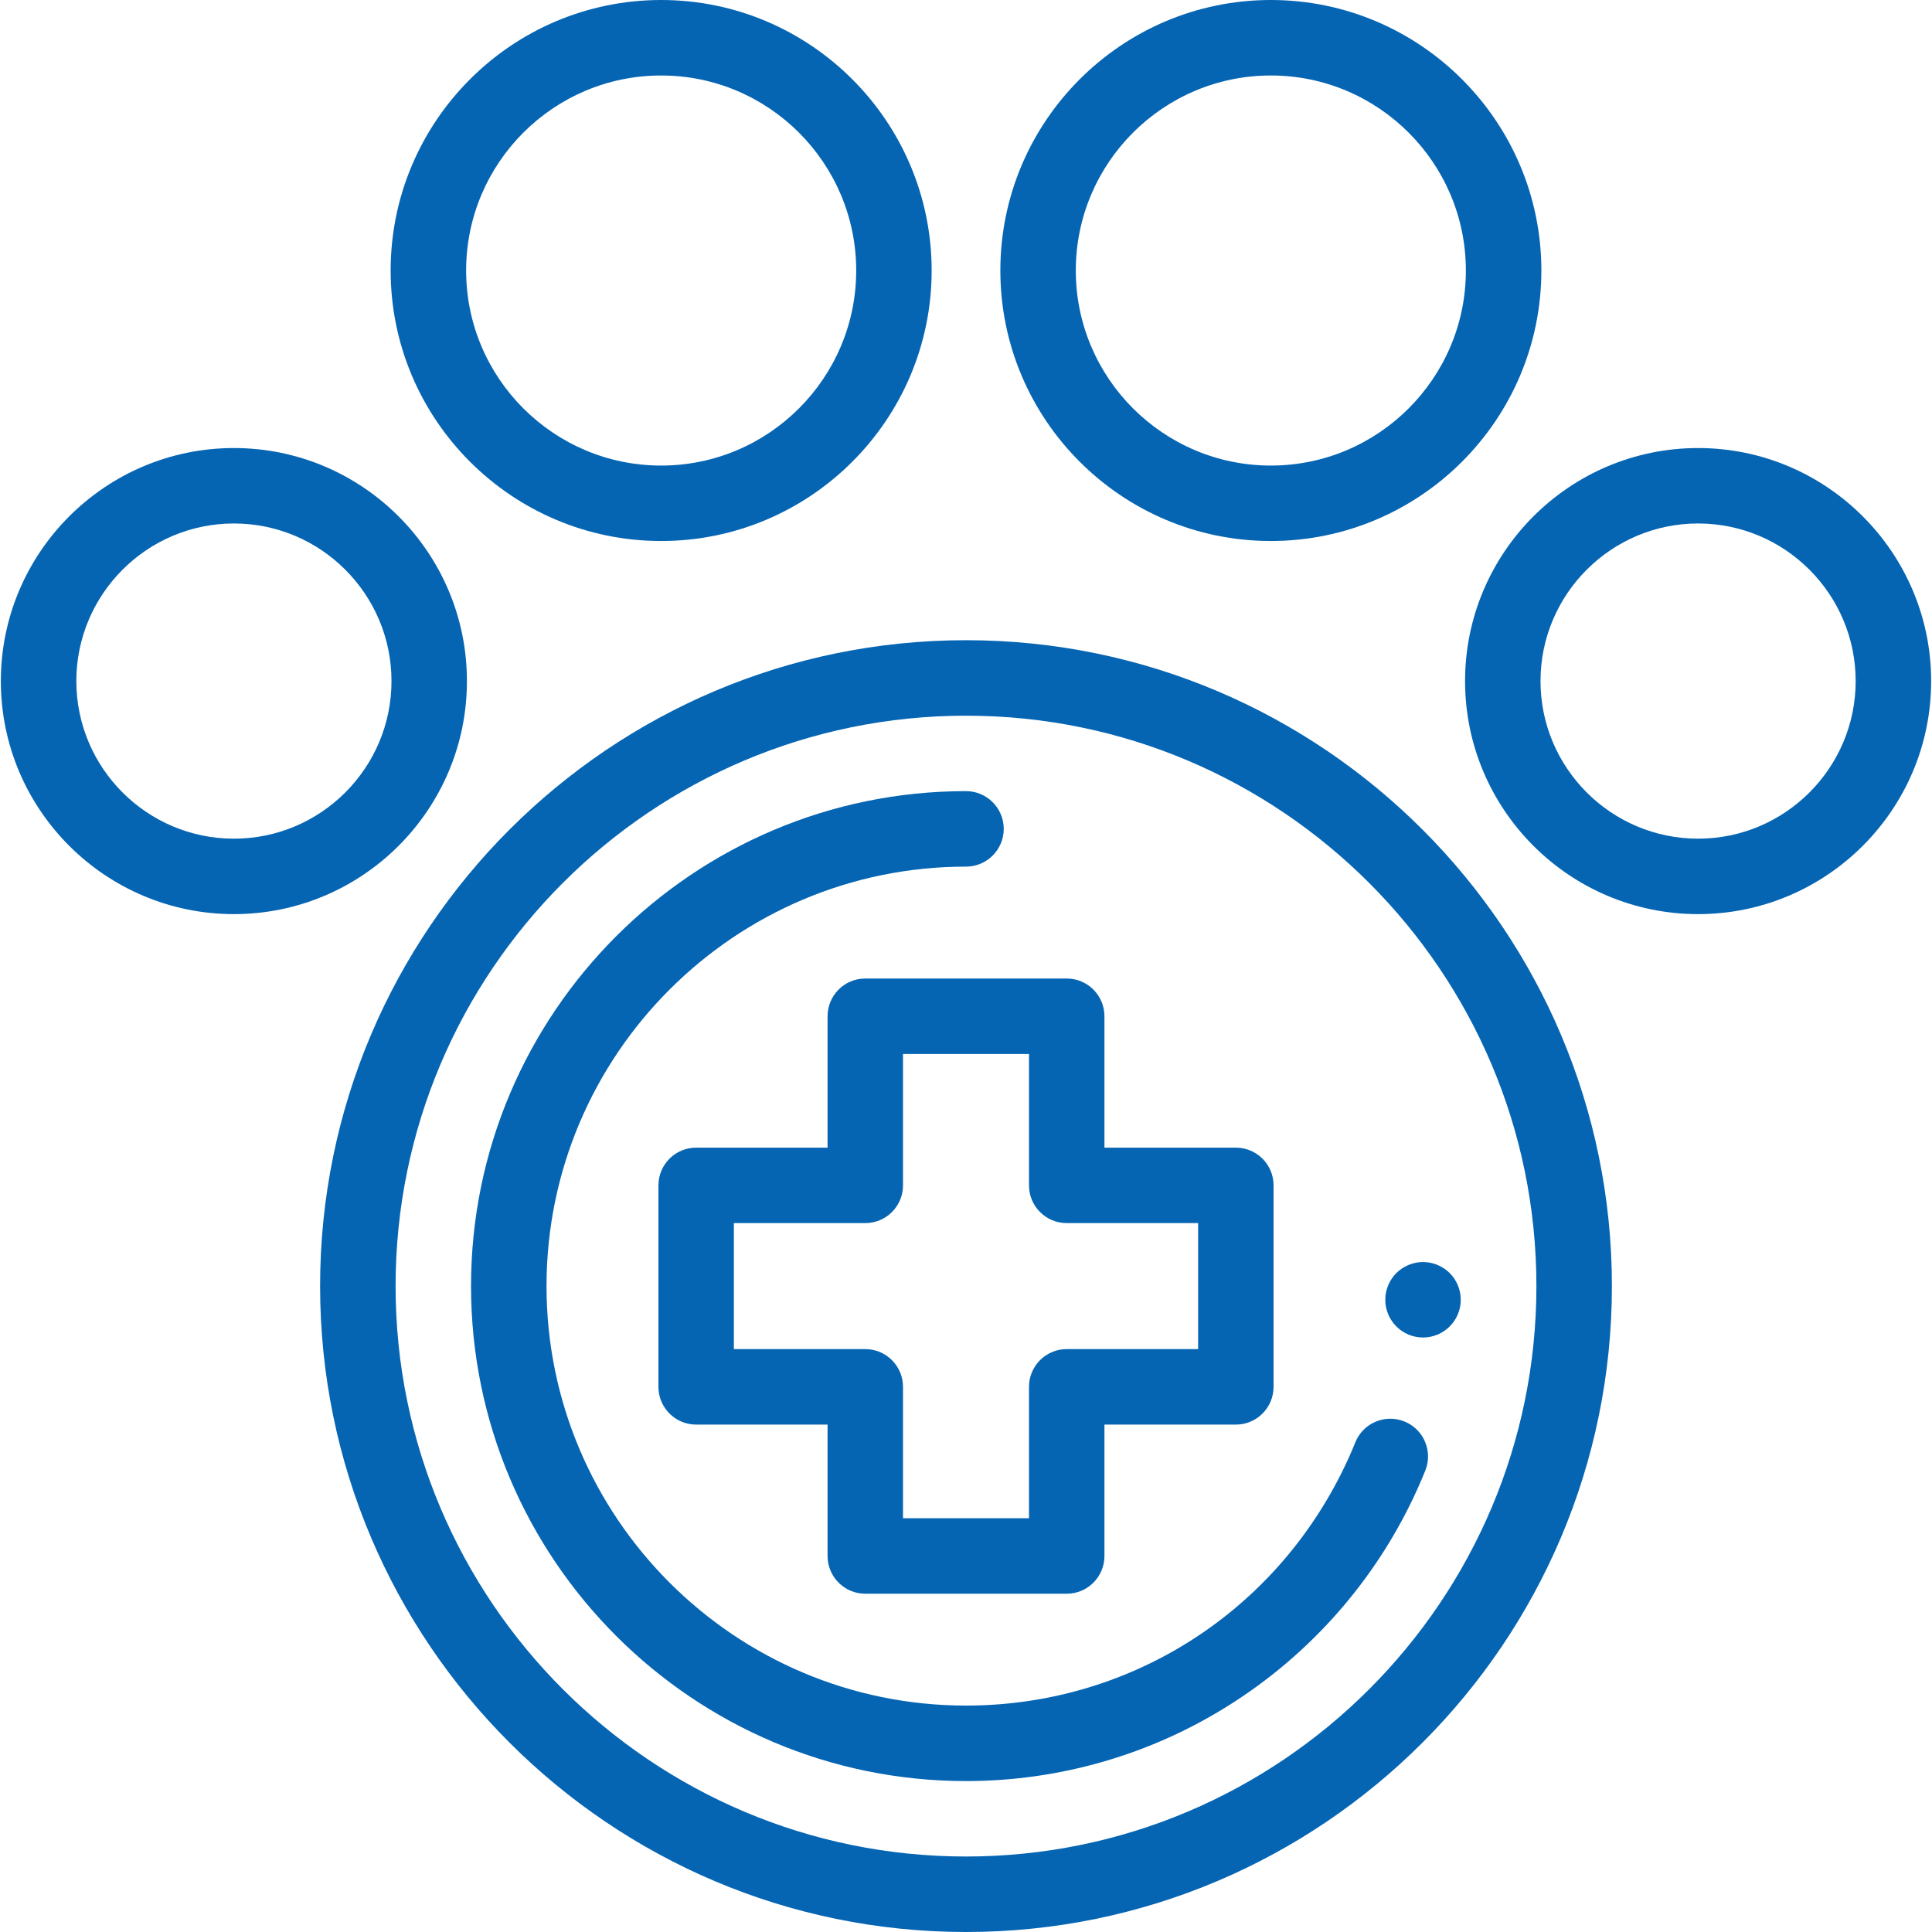
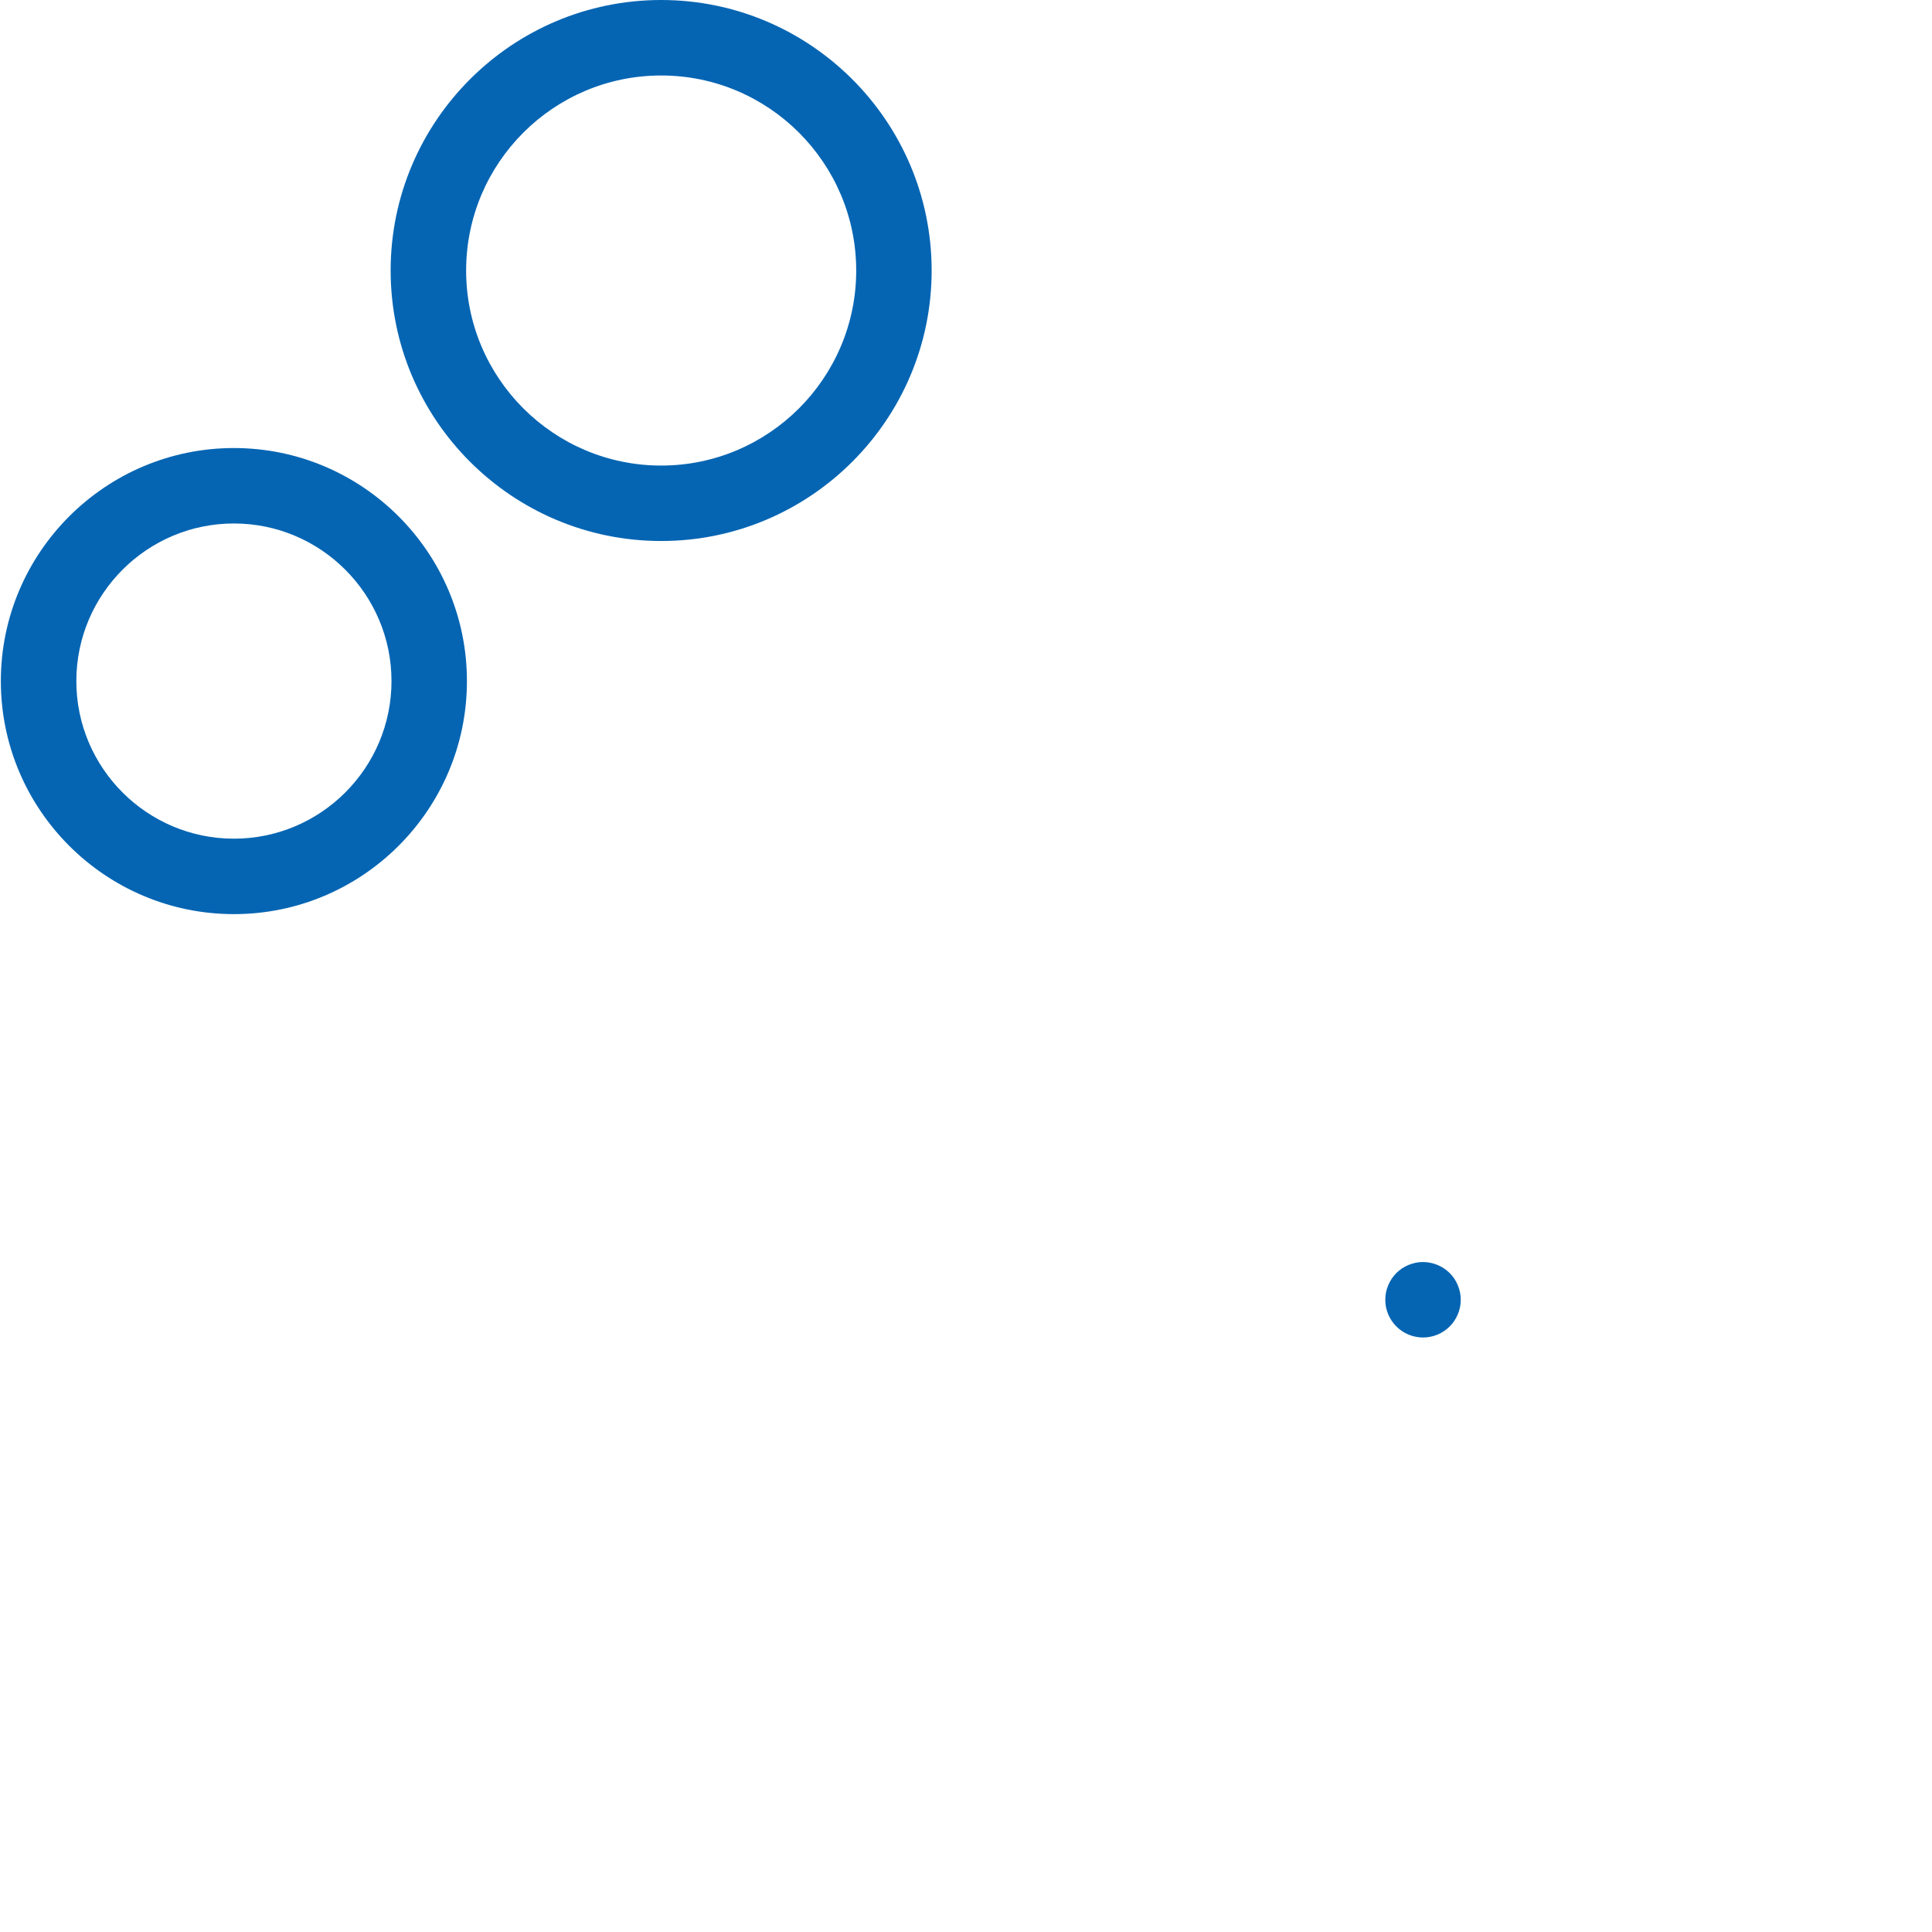
<svg xmlns="http://www.w3.org/2000/svg" width="41px" height="41px" viewBox="0 0 41 41" version="1.1">
  <title>icons/pawico_</title>
  <desc>Created with Sketch.</desc>
  <g id="Symbols" stroke="none" stroke-width="1" fill="none" fill-rule="evenodd">
    <g id="box/spec_small" transform="translate(-32, -22)" fill="#0565B3">
      <g id="box_small">
        <g id="icons_sm/paw" transform="translate(32, 22)">
          <g id="flaticon1557823038-svg">
            <path d="M14.031,0 C10.865,0 8.29,2.575 8.29,5.741 C8.29,8.906 10.865,11.481 14.031,11.481 C17.196,11.481 19.771,8.906 19.771,5.741 C19.771,2.575 17.196,0 14.031,0 Z M14.031,9.88 C11.748,9.88 9.892,8.023 9.892,5.741 C9.892,3.458 11.748,1.602 14.031,1.602 C16.313,1.602 18.17,3.458 18.17,5.741 C18.17,8.023 16.313,9.88 14.031,9.88 Z" id="Shape" fill-rule="nonzero" />
-             <path d="M26.969,0 C23.804,0 21.229,2.575 21.229,5.741 C21.229,8.906 23.804,11.481 26.969,11.481 C30.135,11.481 32.71,8.906 32.71,5.741 C32.71,2.575 30.135,0 26.969,0 Z M26.969,9.88 C24.687,9.88 22.83,8.023 22.83,5.741 C22.83,3.458 24.687,1.602 26.969,1.602 C29.252,1.602 31.108,3.458 31.108,5.741 C31.108,8.023 29.252,9.88 26.969,9.88 Z" id="Shape" fill-rule="nonzero" />
-             <path d="M36.036,9.508 C33.309,9.508 31.091,11.727 31.091,14.454 C31.091,17.181 33.309,19.399 36.036,19.399 C38.763,19.399 40.982,17.181 40.982,14.454 C40.982,11.727 38.763,9.508 36.036,9.508 Z M36.036,17.798 C34.192,17.798 32.692,16.297 32.692,14.454 C32.692,12.61 34.192,11.109 36.036,11.109 C37.88,11.109 39.38,12.61 39.38,14.454 C39.38,16.298 37.88,17.798 36.036,17.798 Z" id="Shape" fill-rule="nonzero" />
            <path d="M4.964,9.508 C2.237,9.508 0.018,11.727 0.018,14.454 C0.018,17.181 2.237,19.399 4.964,19.399 C7.691,19.399 9.909,17.181 9.909,14.454 C9.909,11.727 7.691,9.508 4.964,9.508 Z M4.964,17.798 C3.12,17.798 1.62,16.297 1.62,14.454 C1.62,12.61 3.12,11.109 4.964,11.109 C6.808,11.109 8.308,12.61 8.308,14.454 C8.308,16.298 6.808,17.798 4.964,17.798 Z" id="Shape" fill-rule="nonzero" />
-             <path d="M20.5,13.586 C12.942,13.586 6.793,19.735 6.793,27.293 C6.793,34.851 12.942,41 20.5,41 C28.058,41 34.207,34.851 34.207,27.293 C34.207,19.735 28.058,13.586 20.5,13.586 Z M20.5,39.398 C13.825,39.398 8.395,33.968 8.395,27.293 C8.395,20.618 13.825,15.188 20.5,15.188 C27.175,15.188 32.605,20.618 32.605,27.293 C32.605,33.968 27.175,39.398 20.5,39.398 Z" id="Shape" fill-rule="nonzero" />
-             <path d="M29.804,30.166 C29.393,30 28.927,30.199 28.762,30.609 C28.675,30.825 28.578,31.041 28.473,31.25 C26.953,34.3 23.898,36.195 20.5,36.195 C15.591,36.195 11.598,32.202 11.598,27.293 C11.598,22.384 15.591,18.391 20.5,18.391 C20.942,18.391 21.301,18.032 21.301,17.59 C21.301,17.148 20.942,16.789 20.5,16.789 C14.708,16.789 9.996,21.501 9.996,27.293 C9.996,33.085 14.708,37.797 20.5,37.797 C22.488,37.797 24.426,37.236 26.102,36.175 C27.732,35.144 29.048,33.688 29.907,31.964 C30.03,31.717 30.144,31.463 30.247,31.208 C30.412,30.798 30.214,30.331 29.804,30.166 Z" id="Shape" fill-rule="nonzero" />
            <path d="M30.984,27.427 C30.973,27.376 30.958,27.325 30.938,27.277 C30.918,27.228 30.893,27.182 30.865,27.138 C30.836,27.094 30.802,27.054 30.765,27.017 C30.579,26.831 30.302,26.745 30.042,26.798 C29.991,26.809 29.94,26.824 29.892,26.844 C29.844,26.864 29.798,26.889 29.754,26.917 C29.711,26.946 29.669,26.98 29.632,27.017 C29.595,27.054 29.562,27.094 29.533,27.138 C29.504,27.182 29.479,27.228 29.459,27.277 C29.439,27.325 29.424,27.376 29.413,27.427 C29.403,27.478 29.398,27.531 29.398,27.583 C29.398,27.635 29.403,27.688 29.413,27.74 C29.424,27.79 29.439,27.841 29.459,27.89 C29.479,27.938 29.504,27.984 29.533,28.027 C29.562,28.071 29.595,28.112 29.632,28.149 C29.669,28.186 29.711,28.22 29.754,28.249 C29.798,28.278 29.844,28.303 29.892,28.323 C29.94,28.343 29.991,28.358 30.042,28.368 C30.094,28.379 30.146,28.384 30.199,28.384 C30.41,28.384 30.616,28.299 30.765,28.149 C30.802,28.112 30.836,28.071 30.865,28.027 C30.893,27.984 30.918,27.938 30.938,27.89 C30.958,27.841 30.973,27.79 30.984,27.74 C30.994,27.688 30.999,27.635 30.999,27.583 C30.999,27.531 30.994,27.478 30.984,27.427 Z" id="Shape" fill-rule="nonzero" />
-             <path d="M26.227,24.355 L23.438,24.355 L23.438,21.567 C23.438,21.124 23.08,20.766 22.638,20.766 L18.362,20.766 C17.92,20.766 17.562,21.124 17.562,21.567 L17.562,24.355 L14.773,24.355 C14.331,24.355 13.973,24.713 13.973,25.156 L13.973,29.431 C13.973,29.873 14.331,30.232 14.773,30.232 L17.562,30.232 L17.562,33.02 C17.562,33.462 17.92,33.821 18.362,33.821 L22.638,33.821 C23.08,33.821 23.438,33.462 23.438,33.02 L23.438,30.232 L26.227,30.232 C26.669,30.232 27.027,29.873 27.027,29.431 L27.027,25.156 C27.027,24.713 26.669,24.355 26.227,24.355 Z M25.426,28.63 L22.638,28.63 C22.195,28.63 21.837,28.989 21.837,29.431 L21.837,32.219 L19.163,32.219 L19.163,29.431 C19.163,28.989 18.805,28.63 18.362,28.63 L15.574,28.63 L15.574,25.956 L18.362,25.956 C18.805,25.956 19.163,25.598 19.163,25.156 L19.163,22.367 L21.837,22.367 L21.837,25.156 C21.837,25.598 22.195,25.956 22.638,25.956 L25.426,25.956 L25.426,28.63 Z" id="Shape" fill-rule="nonzero" />
          </g>
        </g>
      </g>
    </g>
  </g>
</svg>